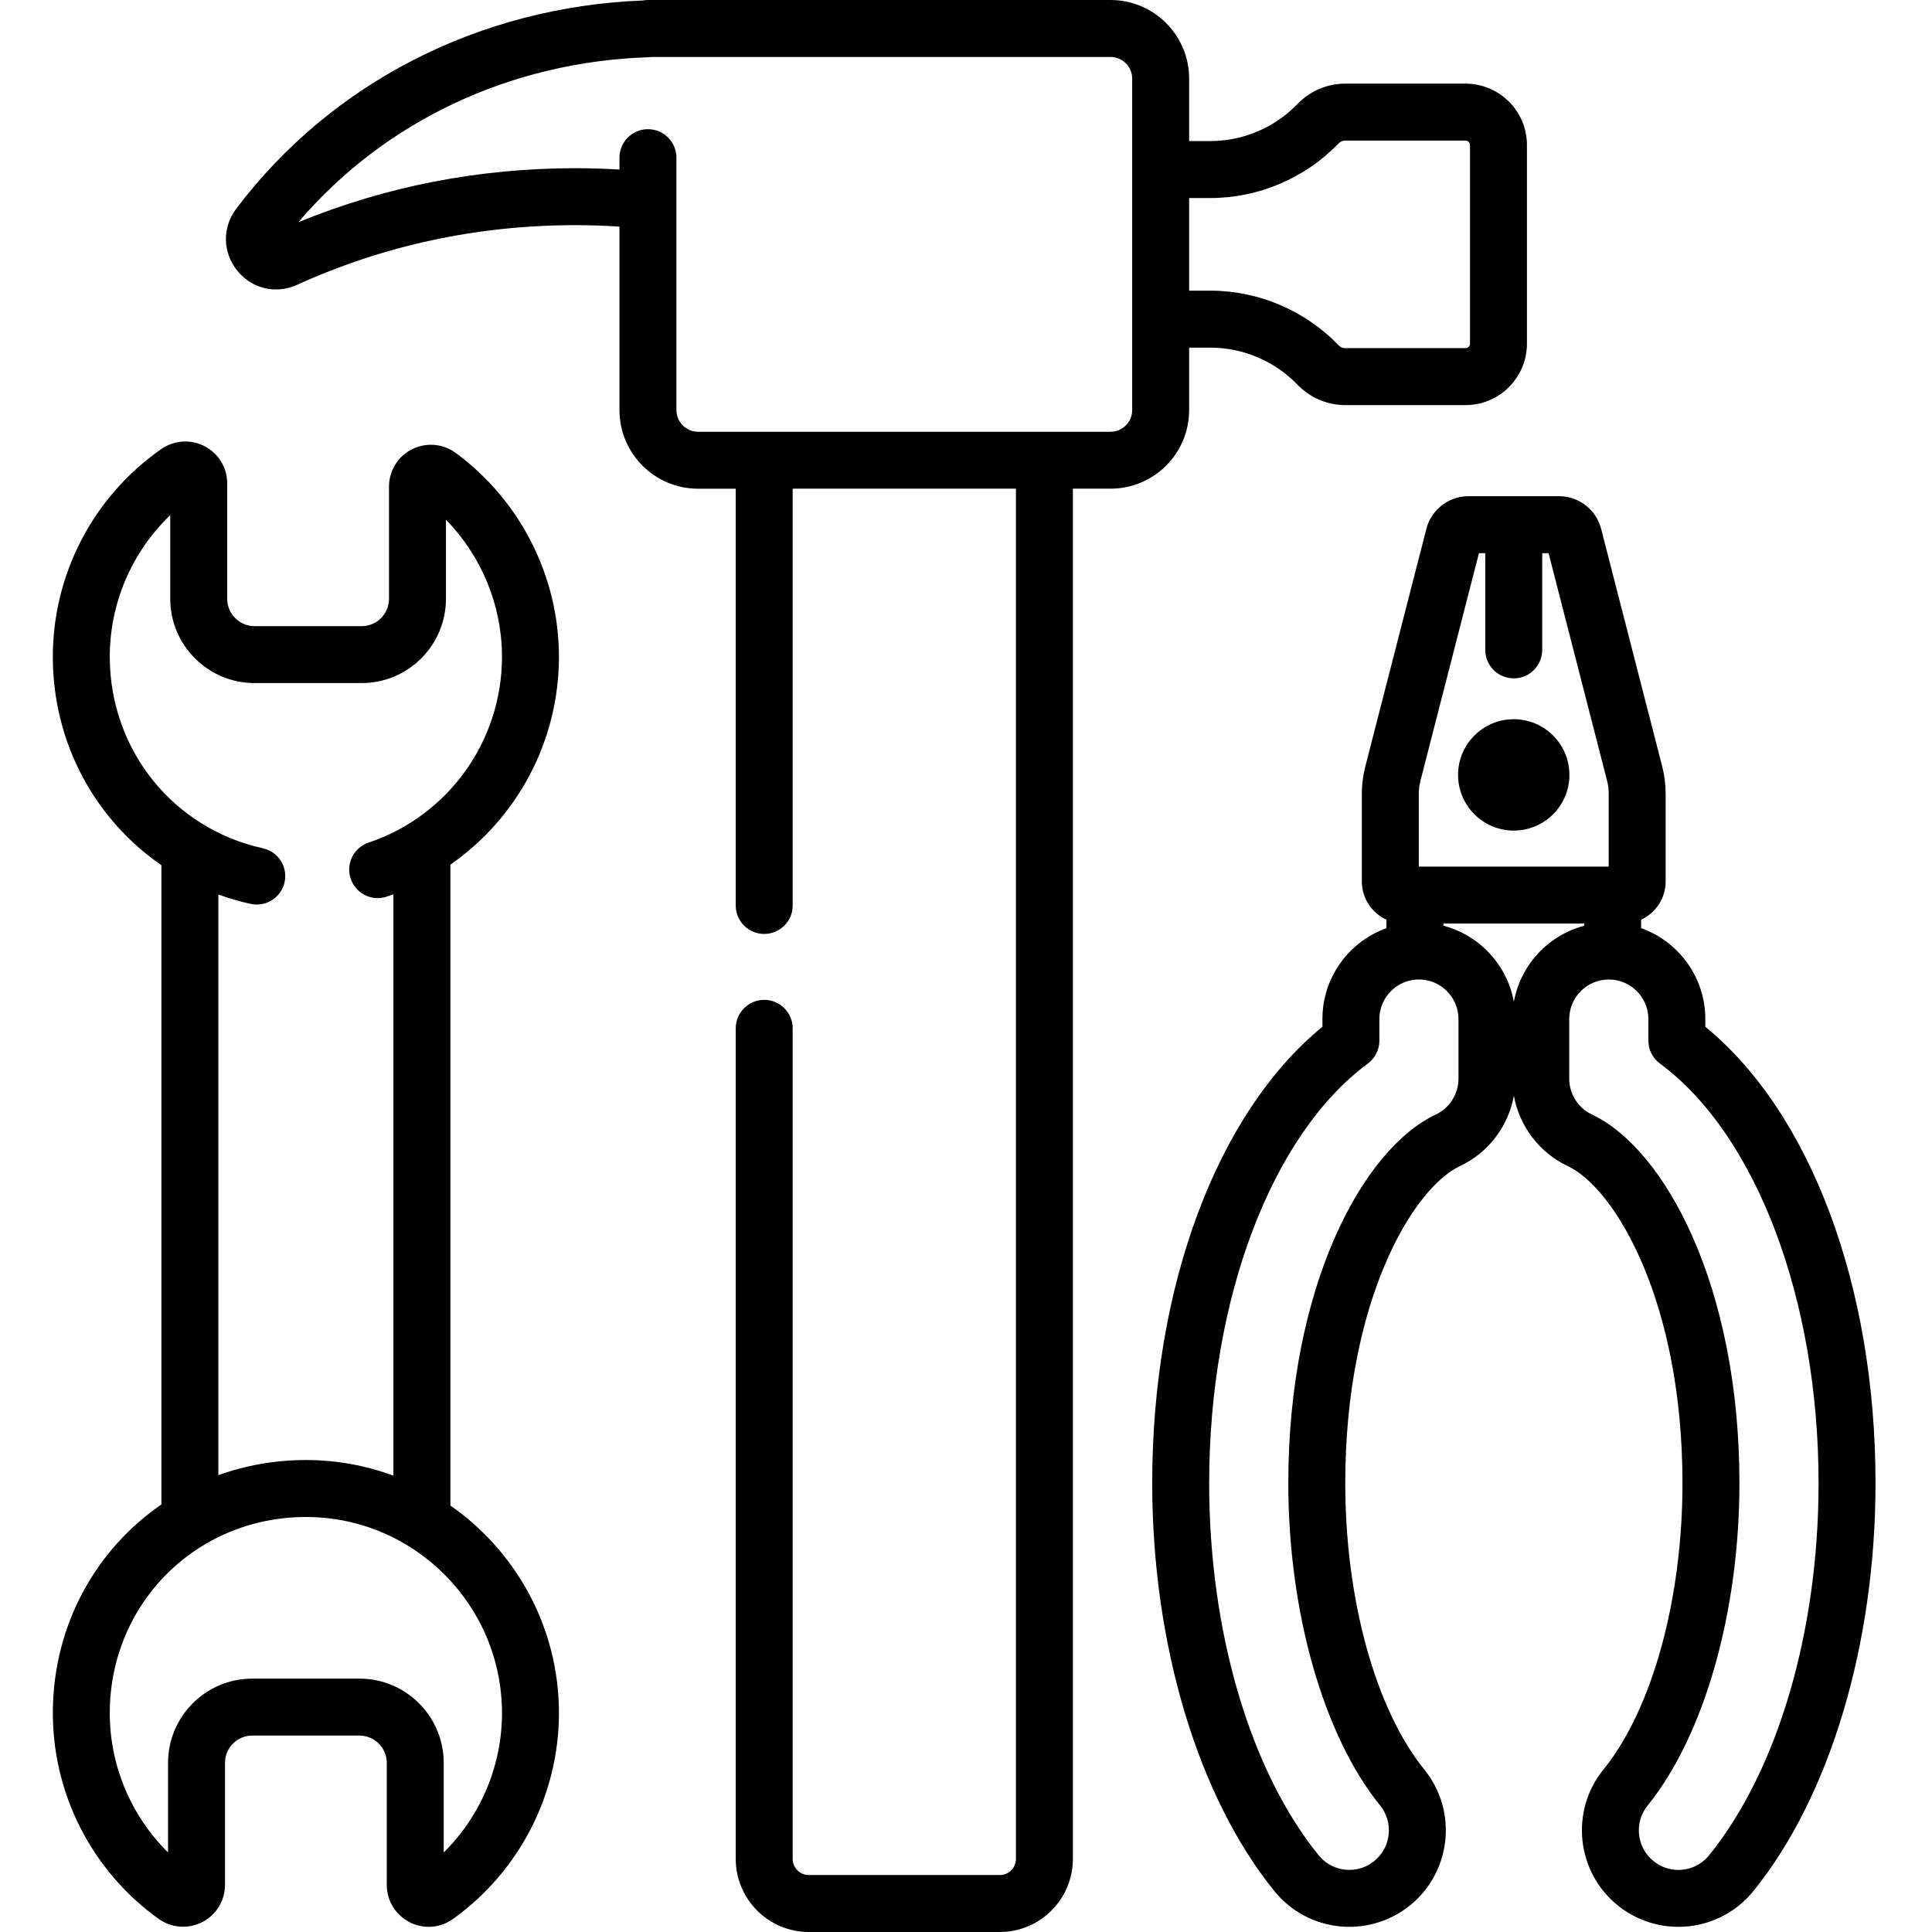
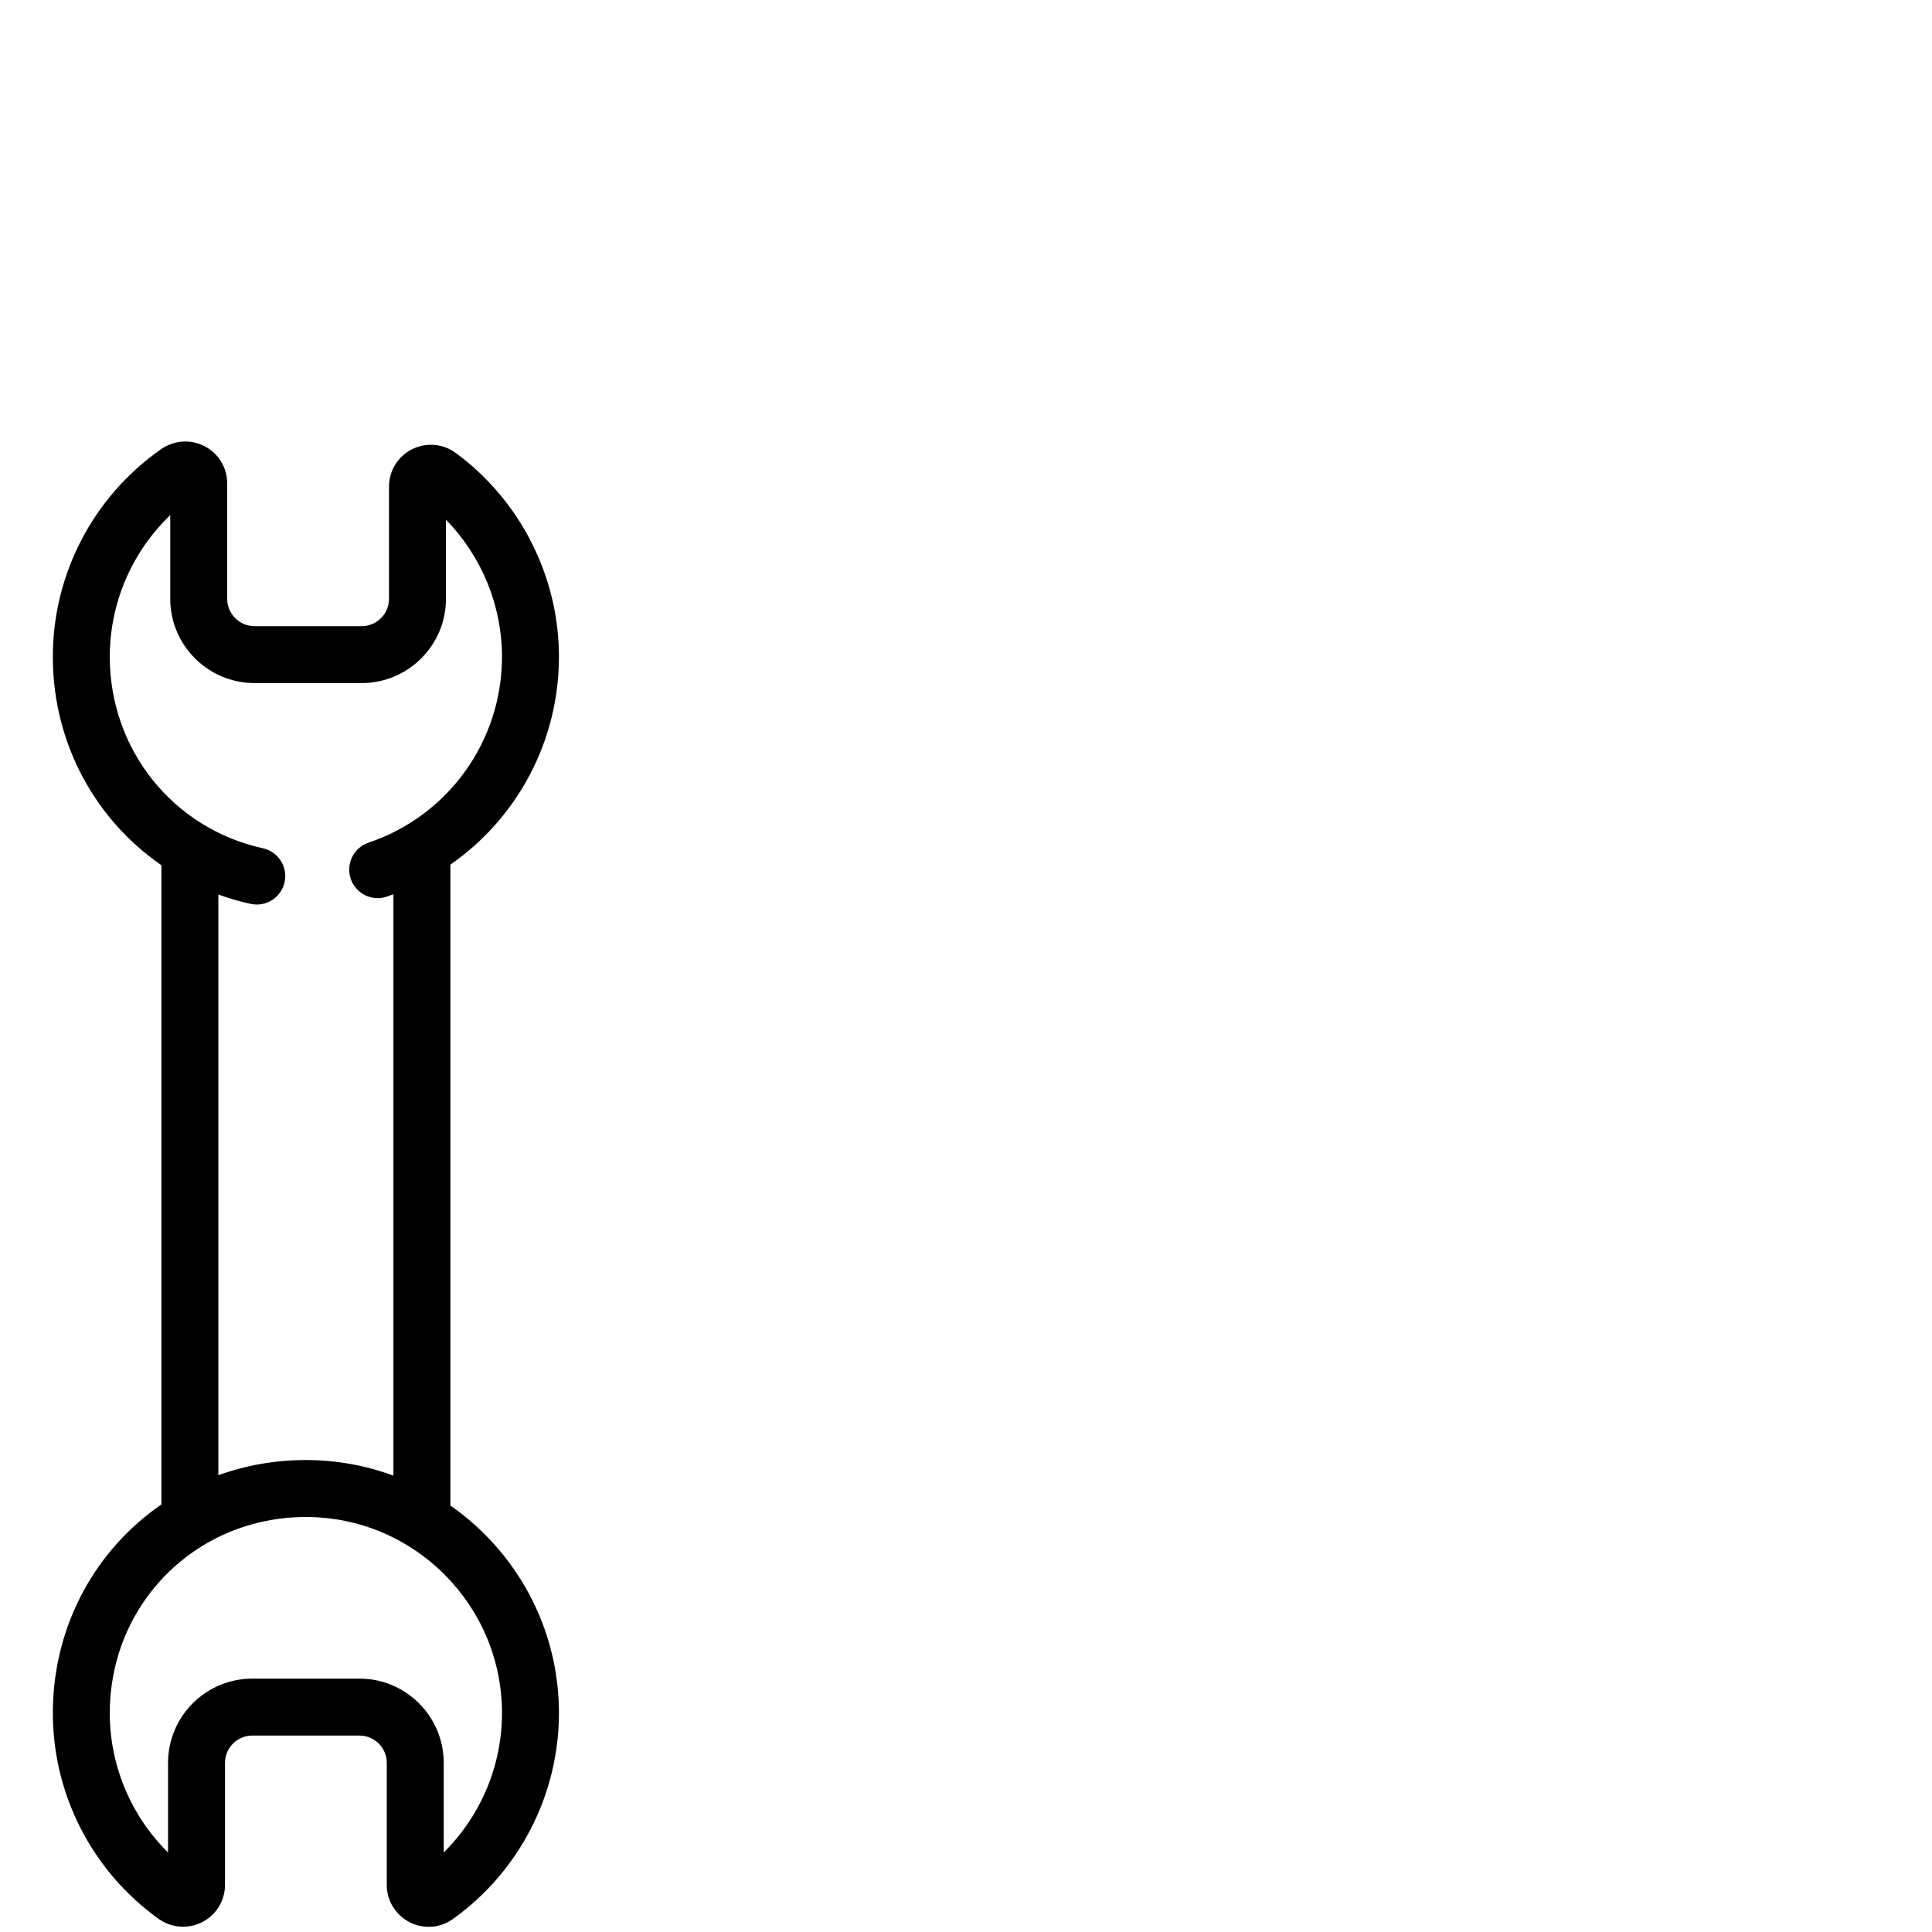
<svg xmlns="http://www.w3.org/2000/svg" width="52" height="52" viewBox="0 0 52 52" fill="none">
-   <path d="M32.006 11.038V9.357H32.579C33.457 9.357 34.31 9.719 34.919 10.352C35.255 10.702 35.723 10.903 36.203 10.903H39.445C40.357 10.903 41.098 10.162 41.098 9.25V3.903C41.098 2.992 40.357 2.251 39.445 2.251H36.203C35.723 2.251 35.255 2.451 34.919 2.802C34.31 3.434 33.457 3.797 32.579 3.797H32.006V2.115C32.006 0.949 31.057 0 29.89 0H17.44C17.393 0 17.348 0.005 17.304 0.013C12.907 0.185 8.922 2.222 6.359 5.617C5.979 6.12 5.989 6.788 6.383 7.281C6.649 7.613 7.032 7.791 7.428 7.791C7.617 7.791 7.809 7.75 7.993 7.667C10.34 6.601 12.863 6.06 15.491 6.06C15.885 6.06 16.28 6.074 16.673 6.099V11.039C16.673 12.205 17.622 13.154 18.789 13.154H19.802V24.371C19.802 24.795 20.145 25.137 20.568 25.137C20.992 25.137 21.335 24.794 21.335 24.371V13.153H27.344V50.032C27.344 50.272 27.149 50.467 26.909 50.467H21.77C21.53 50.467 21.335 50.272 21.335 50.032V27.678C21.335 27.255 20.992 26.911 20.568 26.911C20.145 26.911 19.802 27.255 19.802 27.678V50.032C19.802 51.117 20.684 52 21.77 52H26.909C27.994 52 28.877 51.117 28.877 50.032V13.153H29.89C31.057 13.153 32.006 12.205 32.006 11.038ZM32.579 5.33C33.872 5.33 35.127 4.796 36.024 3.864C36.074 3.812 36.137 3.784 36.203 3.784H39.445C39.511 3.784 39.565 3.838 39.565 3.903V9.25C39.565 9.316 39.511 9.37 39.445 9.37H36.203C36.137 9.37 36.074 9.341 36.024 9.289C35.127 8.358 33.872 7.823 32.579 7.823H32.006V5.33H32.579ZM18.206 11.038V5.4C18.207 5.394 18.207 5.388 18.206 5.381V4.244C18.206 3.821 17.863 3.477 17.44 3.477C17.016 3.477 16.673 3.821 16.673 4.244V4.563C16.28 4.54 15.885 4.527 15.491 4.527C12.891 4.527 10.386 5.015 8.031 5.981C10.34 3.267 13.738 1.658 17.464 1.54C17.492 1.539 17.519 1.537 17.545 1.533H29.89C30.211 1.533 30.473 1.794 30.473 2.115V11.038C30.473 11.36 30.211 11.621 29.89 11.621H18.789C18.468 11.621 18.206 11.36 18.206 11.038Z" fill="black" />
  <path d="M15.044 17.677C15.044 15.524 14.008 13.474 12.271 12.194C11.924 11.938 11.471 11.9 11.088 12.093C10.707 12.286 10.47 12.671 10.47 13.098V16.117C10.47 16.523 10.141 16.853 9.735 16.853H6.851C6.446 16.853 6.115 16.523 6.115 16.117V13.01C6.115 12.589 5.884 12.207 5.511 12.012C5.136 11.816 4.687 11.845 4.339 12.088C2.493 13.377 1.402 15.489 1.422 17.739C1.442 20.026 2.568 22.062 4.344 23.287V40.493C2.595 41.696 1.453 43.702 1.423 46.017C1.393 48.242 2.457 50.347 4.268 51.646C4.615 51.894 5.066 51.927 5.444 51.733C5.821 51.539 6.056 51.155 6.056 50.731V47.448C6.056 47.043 6.385 46.713 6.791 46.713H9.675C10.08 46.713 10.41 47.043 10.41 47.448V50.732C10.41 51.157 10.645 51.541 11.024 51.736C11.187 51.82 11.363 51.861 11.539 51.861C11.767 51.861 11.994 51.791 12.188 51.652C13.976 50.375 15.044 48.302 15.044 46.108C15.044 43.797 13.887 41.753 12.122 40.521V23.272C13.921 22.021 15.044 19.95 15.044 17.677ZM13.511 46.108C13.511 47.525 12.937 48.875 11.943 49.86V47.448C11.943 46.197 10.926 45.18 9.675 45.18H6.791C5.54 45.18 4.523 46.197 4.523 47.448V49.86C3.511 48.859 2.936 47.481 2.955 46.037C2.98 44.137 3.971 42.506 5.464 41.597C5.491 41.583 5.518 41.568 5.543 41.55C6.328 41.092 7.246 40.83 8.233 40.83C11.143 40.83 13.511 43.198 13.511 46.108ZM10.589 39.717C9.854 39.446 9.061 39.297 8.233 39.297C7.402 39.297 6.609 39.441 5.877 39.705V24.076C6.158 24.178 6.448 24.263 6.746 24.328C6.802 24.34 6.857 24.346 6.911 24.346C7.264 24.346 7.581 24.102 7.66 23.744C7.75 23.33 7.489 22.922 7.075 22.831C4.671 22.303 2.977 20.203 2.955 17.725C2.942 16.258 3.539 14.865 4.582 13.865V16.117C4.582 17.367 5.6 18.385 6.851 18.385H9.735C10.986 18.385 12.003 17.367 12.003 16.117V13.987C12.959 14.966 13.511 16.294 13.511 17.677C13.511 19.945 12.068 21.956 9.92 22.68C9.519 22.815 9.304 23.25 9.439 23.651C9.575 24.052 10.01 24.269 10.41 24.133C10.47 24.112 10.53 24.09 10.589 24.069V39.717Z" fill="black" />
-   <path d="M45.899 27.635V27.428C45.899 26.3 45.177 25.339 44.17 24.98V24.754C44.56 24.575 44.831 24.181 44.831 23.725V21.359C44.831 21.115 44.801 20.872 44.74 20.635V20.635L43.095 14.235C42.962 13.717 42.495 13.355 41.96 13.355H39.526C38.991 13.355 38.524 13.717 38.391 14.235L36.746 20.635C36.685 20.872 36.654 21.115 36.654 21.359V23.725C36.654 24.181 36.926 24.575 37.316 24.754V24.982C36.312 25.342 35.593 26.302 35.593 27.428V27.635C32.759 29.957 31.012 34.614 31.012 39.92C31.012 44.254 32.241 48.358 34.3 50.899C34.795 51.51 35.531 51.861 36.319 51.861C36.912 51.861 37.492 51.656 37.953 51.282C39.066 50.38 39.238 48.741 38.336 47.628C37.023 46.007 36.208 43.054 36.208 39.92C36.208 35.037 38.014 31.989 39.297 31.384C40.064 31.024 40.599 30.308 40.746 29.49C40.894 30.308 41.429 31.024 42.194 31.384C43.477 31.989 45.284 35.037 45.284 39.92C45.284 43.054 44.468 46.008 43.156 47.628C42.254 48.741 42.426 50.38 43.539 51.282C44 51.656 44.58 51.861 45.173 51.861C45.961 51.861 46.697 51.51 47.192 50.899C49.251 48.358 50.48 44.254 50.48 39.92C50.48 34.614 48.733 29.957 45.899 27.635ZM38.187 21.359C38.187 21.244 38.202 21.128 38.231 21.016L39.806 14.888H39.976V17.491C39.976 17.915 40.319 18.258 40.743 18.258C41.166 18.258 41.509 17.915 41.509 17.491V14.888H41.68L43.255 21.016C43.284 21.128 43.298 21.244 43.298 21.359V23.325H38.187V21.359ZM39.255 29.035C39.255 29.445 39.015 29.823 38.644 29.998C36.672 30.927 34.675 34.634 34.675 39.921C34.675 43.389 35.621 46.712 37.145 48.593C37.515 49.05 37.444 49.721 36.988 50.09C36.796 50.246 36.565 50.328 36.319 50.328C35.995 50.328 35.694 50.185 35.49 49.933C33.646 47.657 32.545 43.914 32.545 39.921C32.545 34.976 34.221 30.542 36.815 28.626C37.01 28.481 37.126 28.253 37.126 28.009V27.428C37.126 26.841 37.603 26.363 38.191 26.363C38.778 26.363 39.255 26.841 39.255 27.428V29.035ZM40.746 26.964C40.566 25.969 39.817 25.169 38.849 24.915V24.858H42.637V24.917C41.672 25.172 40.926 25.971 40.746 26.964ZM46.001 49.934C45.798 50.185 45.496 50.329 45.173 50.329C44.927 50.329 44.695 50.246 44.504 50.091C44.047 49.722 43.977 49.05 44.347 48.594C45.87 46.713 46.817 43.389 46.817 39.921C46.817 34.634 44.82 30.927 42.847 29.998C42.477 29.823 42.236 29.445 42.236 29.035V27.428C42.236 26.841 42.714 26.363 43.301 26.363C43.888 26.363 44.366 26.841 44.366 27.428V28.009C44.366 28.253 44.481 28.481 44.677 28.625C47.271 30.542 48.947 34.975 48.947 39.92C48.947 43.914 47.845 47.657 46.001 49.934Z" fill="black" />
-   <path d="M42.241 20.856C42.241 21.684 41.571 22.355 40.743 22.355C39.915 22.355 39.244 21.684 39.244 20.856C39.244 20.029 39.915 19.358 40.743 19.358C41.571 19.358 42.241 20.029 42.241 20.856Z" fill="black" />
</svg>